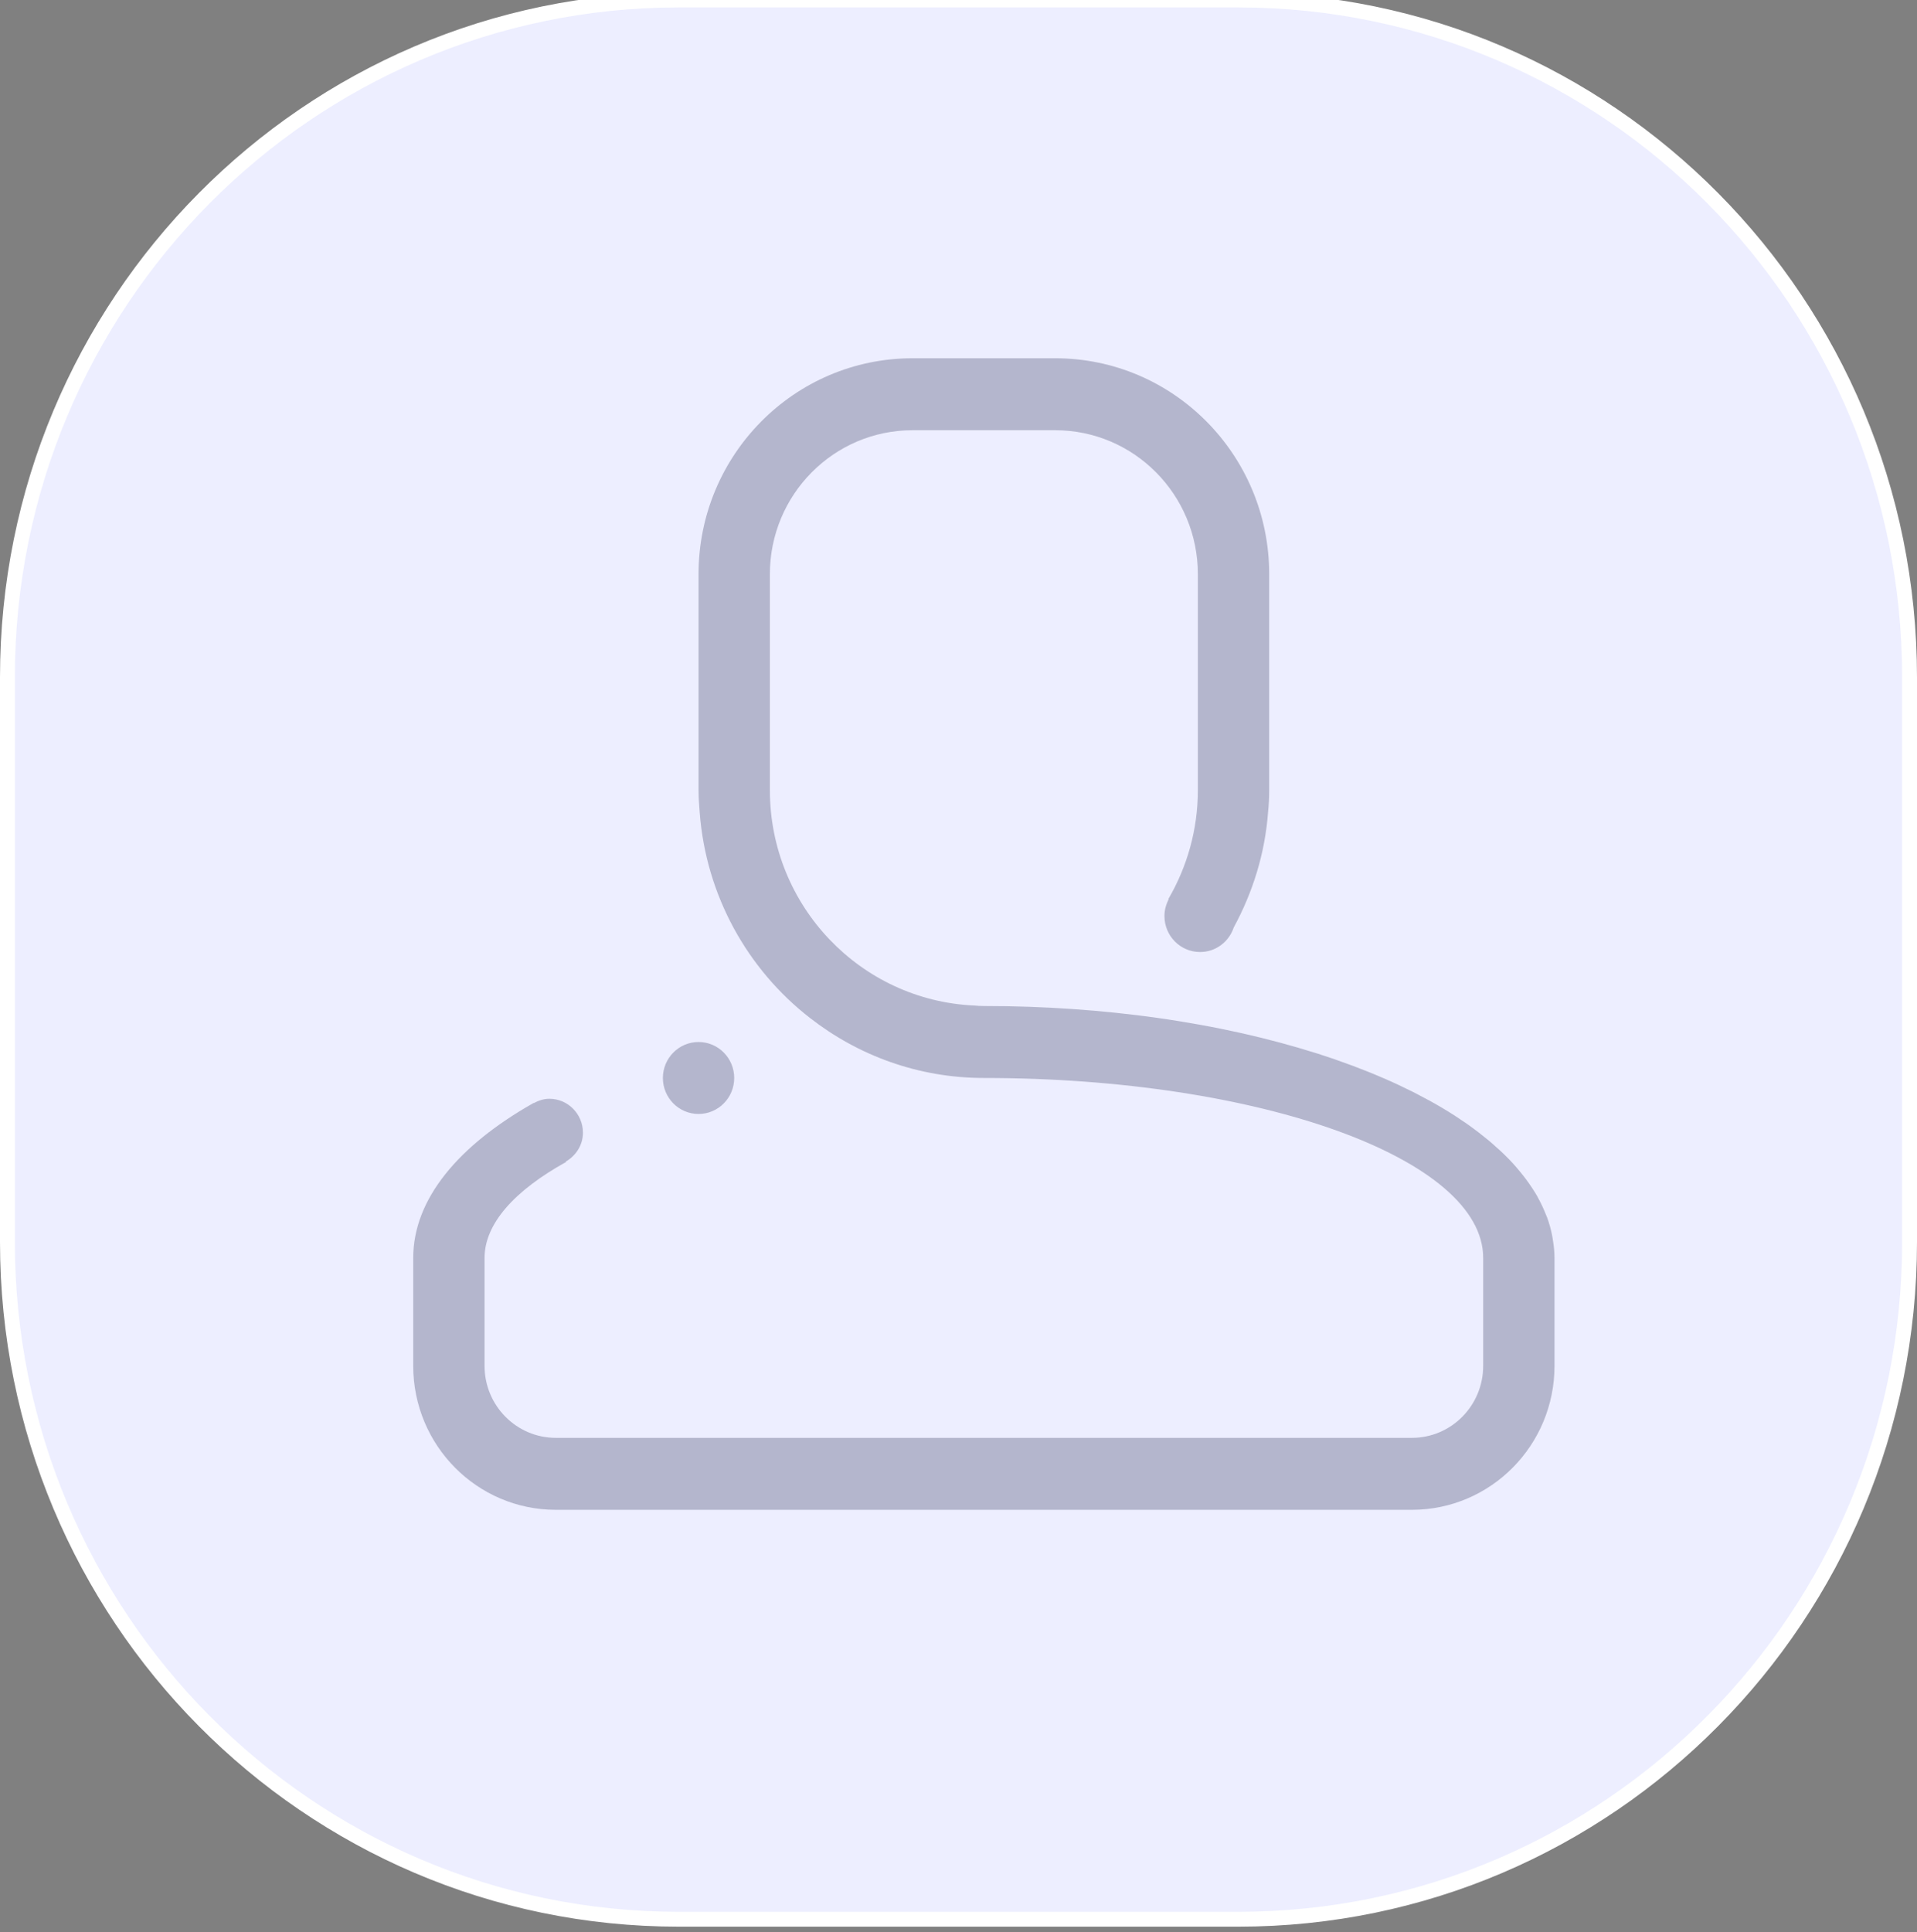
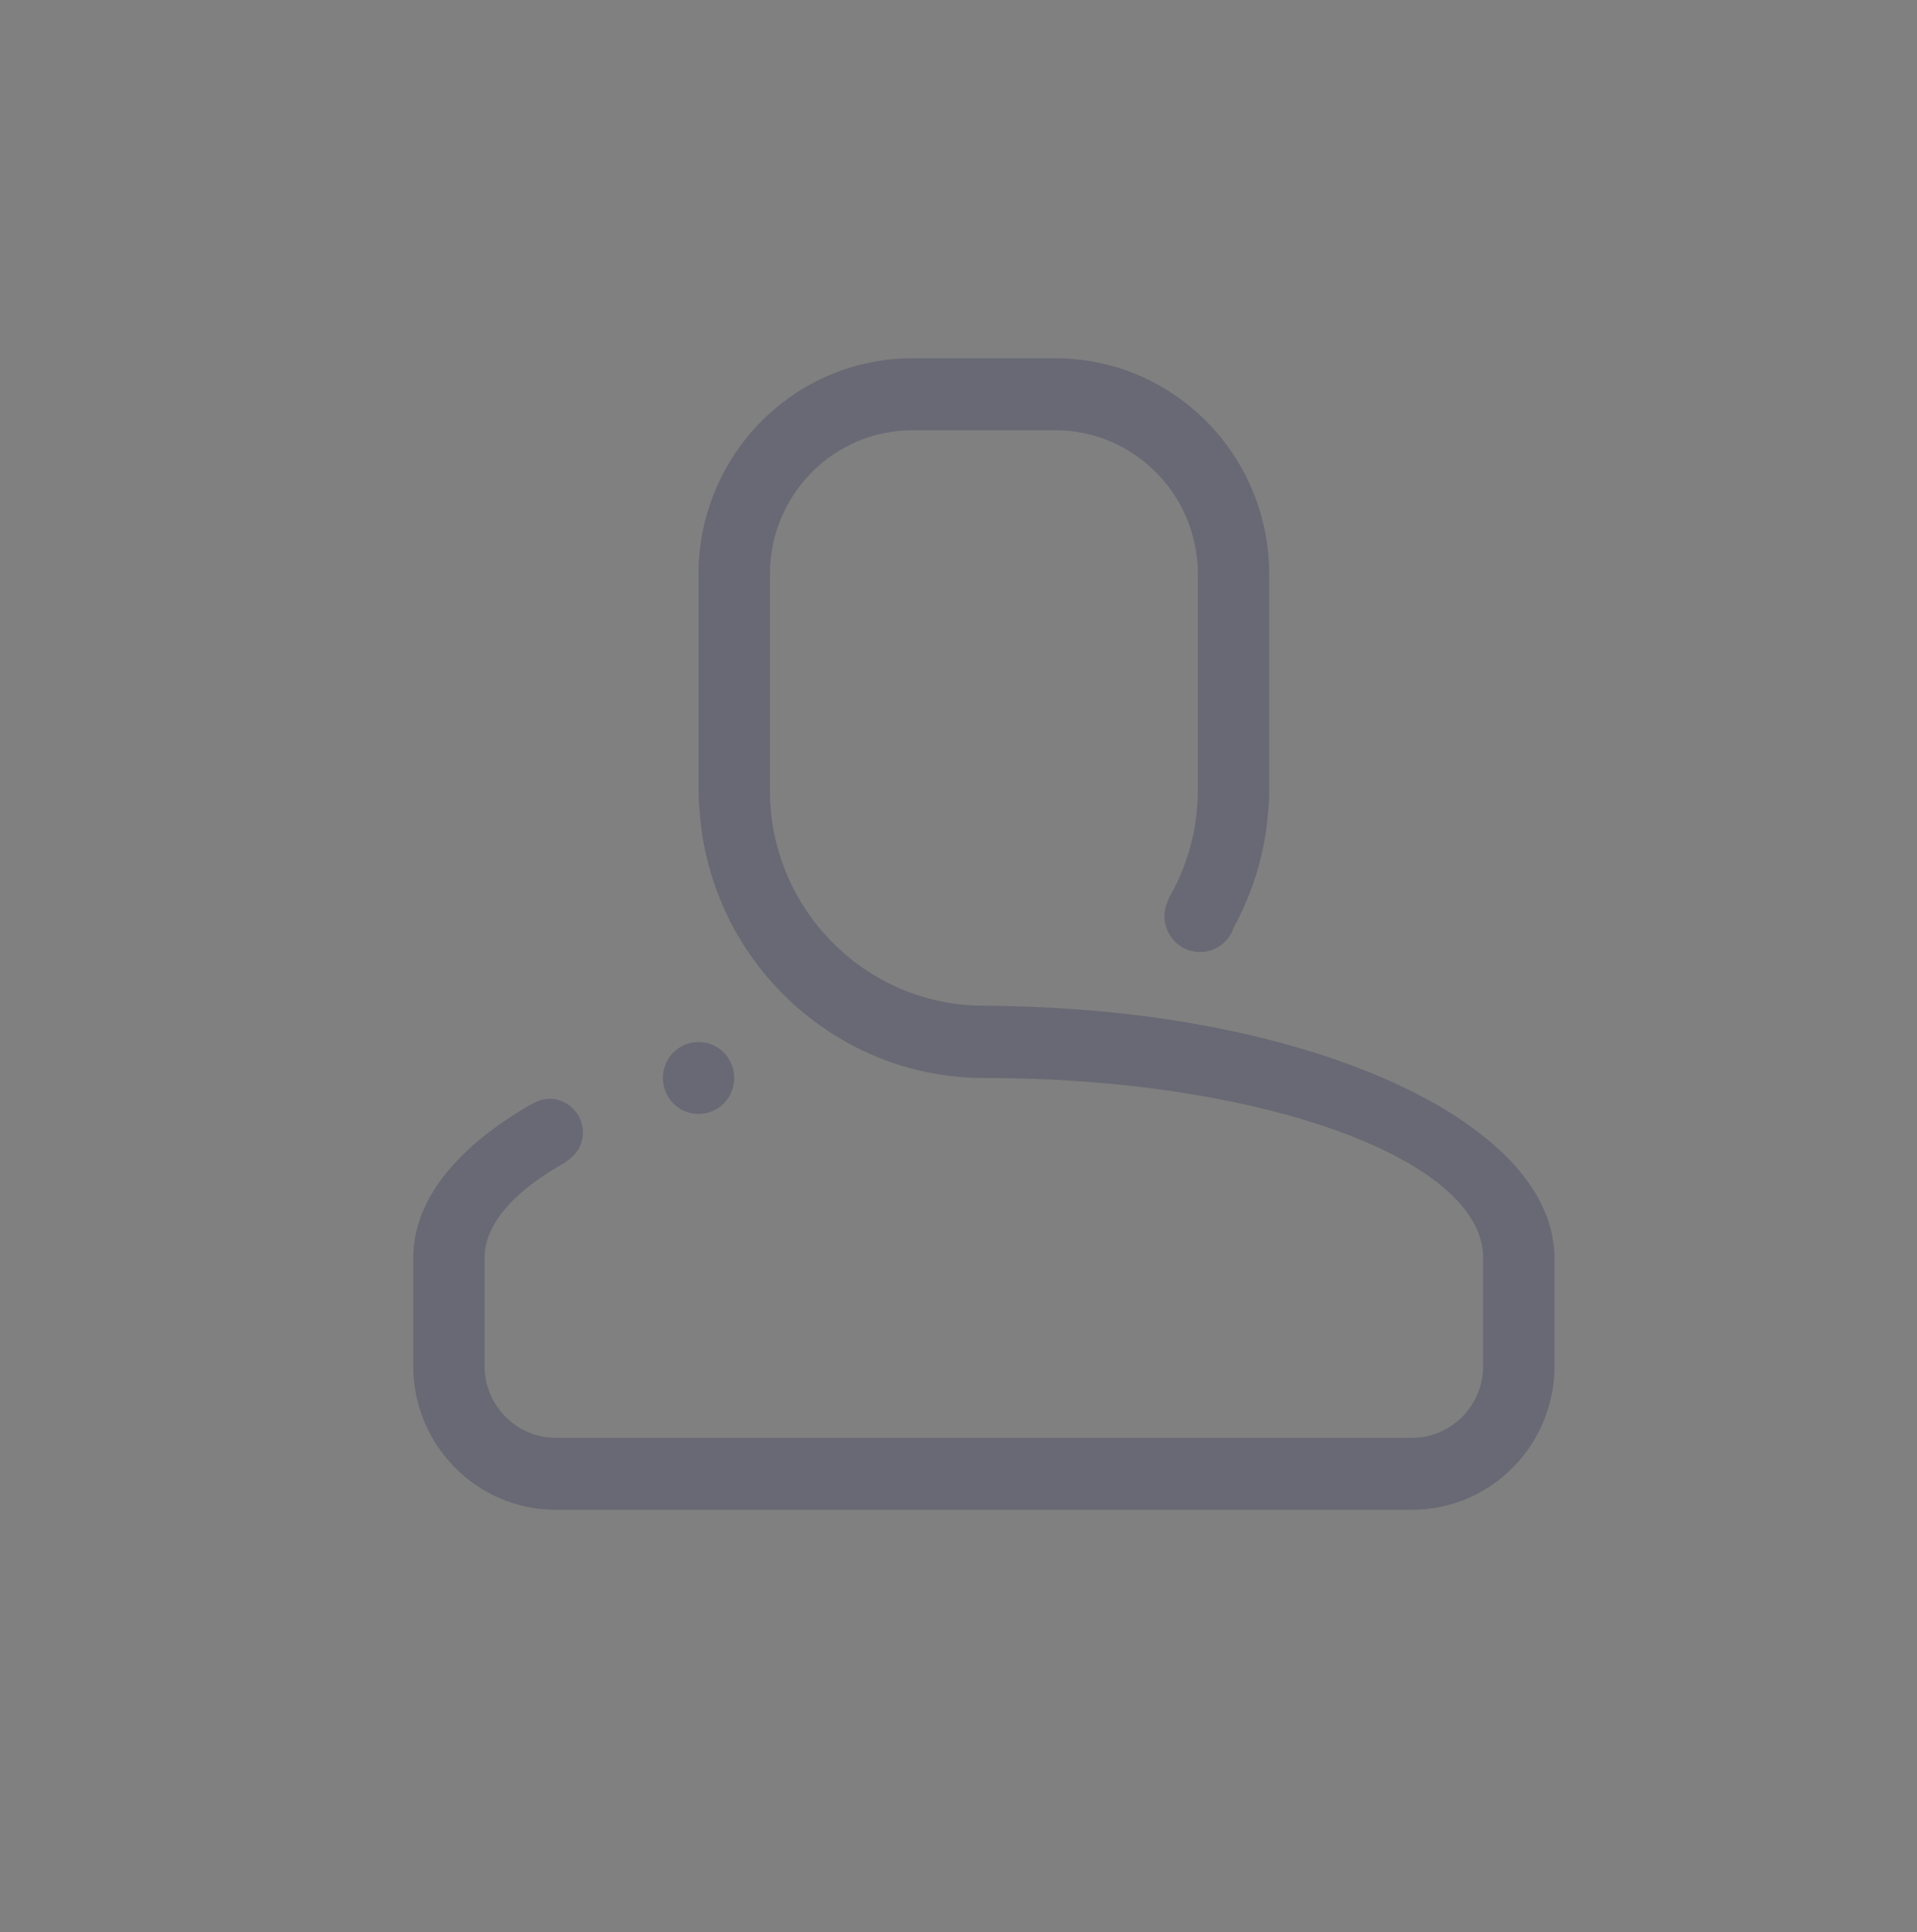
<svg xmlns="http://www.w3.org/2000/svg" width="129" height="130" viewBox="0 0 129 130" fill="none">
  <rect x="0" y="0" width="129" height="130" fill="#808080" stroke="none" />
-   <path d="M0.5 45.573C0.5 20.404 20.726 0 45.676 0H83.323C108.274 0 128.5 20.404 128.5 45.573V83.55C128.5 108.719 108.274 129.123 83.323 129.123H45.676C20.726 129.123 0.5 108.719 0.5 83.55V45.573Z" fill="#EDEEFF" />
-   <path d="M0.5 45.573C0.5 20.404 20.726 0 45.676 0H83.323C108.274 0 128.5 20.404 128.5 45.573V83.55C128.5 108.719 108.274 129.123 83.323 129.123H45.676C20.726 129.123 0.5 108.719 0.5 83.55V45.573Z" stroke="white" />
-   <path opacity="0.3" fill-rule="evenodd" clip-rule="evenodd" d="M49.407 72.524C49.407 73.861 48.331 74.945 47.007 74.945C45.683 74.945 44.607 73.861 44.607 72.524C44.607 71.188 45.683 70.103 47.007 70.103C48.331 70.103 49.407 71.188 49.407 72.524ZM95.007 101.577H37.407C32.106 101.577 27.807 97.243 27.807 91.892V84.629C27.807 80.675 30.843 77.067 35.911 74.203L35.919 74.214C36.239 74.046 36.583 73.923 36.966 73.923C38.214 73.923 39.227 74.945 39.227 76.204C39.227 77.047 38.751 77.754 38.075 78.148L38.091 78.177C34.635 80.09 32.607 82.326 32.607 84.629V91.892C32.607 94.568 34.755 96.735 37.407 96.735H95.007C97.659 96.735 99.807 94.568 99.807 91.892V84.629C99.807 77.944 84.763 72.524 66.207 72.524C61.794 72.524 57.738 71.007 54.498 68.481C50.314 65.225 47.507 60.274 47.083 54.641C47.043 54.148 47.007 53.656 47.007 53.156V38.629C47.007 30.607 53.454 24.103 61.407 24.103H71.007C78.959 24.103 85.407 30.607 85.407 38.629V53.156C85.407 53.656 85.383 54.152 85.331 54.641C85.123 57.445 84.291 60.059 83.022 62.396C82.703 63.357 81.814 64.05 80.759 64.05C79.431 64.05 78.359 62.966 78.359 61.629C78.359 61.221 78.467 60.843 78.642 60.507L78.618 60.491C79.875 58.337 80.607 55.835 80.607 53.156V38.629C80.607 33.282 76.311 28.945 71.007 28.945H61.407C56.107 28.945 51.807 33.282 51.807 38.629V53.156C51.807 60.959 57.915 67.31 65.567 67.65C65.759 67.67 65.971 67.682 66.207 67.682C70.287 67.682 74.219 67.964 77.911 68.485C78.855 68.618 79.783 68.772 80.694 68.933C80.727 68.941 80.759 68.945 80.795 68.953C81.683 69.11 82.551 69.288 83.406 69.477C83.478 69.494 83.55 69.51 83.627 69.526C85.323 69.909 86.943 70.345 88.483 70.829C88.554 70.854 88.631 70.878 88.707 70.897C89.463 71.139 90.198 71.393 90.911 71.661C90.963 71.677 91.007 71.696 91.055 71.713C91.763 71.979 92.447 72.253 93.107 72.541C93.131 72.552 93.159 72.56 93.179 72.569C93.835 72.855 94.463 73.154 95.07 73.456C95.154 73.501 95.242 73.546 95.327 73.589C95.927 73.896 96.511 74.214 97.059 74.542C97.067 74.546 97.075 74.549 97.079 74.554C97.619 74.873 98.123 75.203 98.611 75.538C98.683 75.59 98.754 75.639 98.823 75.687C99.294 76.022 99.738 76.365 100.159 76.713C100.227 76.769 100.29 76.826 100.359 76.882C100.758 77.229 101.139 77.576 101.487 77.931C101.507 77.951 101.526 77.971 101.547 77.992C101.899 78.354 102.215 78.731 102.511 79.106C102.57 79.182 102.627 79.258 102.687 79.336C102.966 79.711 103.218 80.09 103.443 80.477C103.47 80.526 103.494 80.578 103.523 80.63C103.719 80.989 103.887 81.353 104.031 81.721C104.059 81.788 104.091 81.854 104.115 81.923C104.259 82.317 104.367 82.717 104.447 83.116C104.463 83.201 104.475 83.286 104.49 83.374C104.559 83.79 104.607 84.206 104.607 84.629V91.892C104.607 97.243 100.307 101.577 95.007 101.577V101.577Z" fill="#303458" />
+   <path opacity="0.3" fill-rule="evenodd" clip-rule="evenodd" d="M49.407 72.524C49.407 73.861 48.331 74.945 47.007 74.945C45.683 74.945 44.607 73.861 44.607 72.524C44.607 71.188 45.683 70.103 47.007 70.103C48.331 70.103 49.407 71.188 49.407 72.524ZM95.007 101.577H37.407C32.106 101.577 27.807 97.243 27.807 91.892V84.629C27.807 80.675 30.843 77.067 35.911 74.203L35.919 74.214C36.239 74.046 36.583 73.923 36.966 73.923C38.214 73.923 39.227 74.945 39.227 76.204C39.227 77.047 38.751 77.754 38.075 78.148L38.091 78.177C34.635 80.09 32.607 82.326 32.607 84.629V91.892C32.607 94.568 34.755 96.735 37.407 96.735H95.007C97.659 96.735 99.807 94.568 99.807 91.892V84.629C99.807 77.944 84.763 72.524 66.207 72.524C61.794 72.524 57.738 71.007 54.498 68.481C50.314 65.225 47.507 60.274 47.083 54.641C47.043 54.148 47.007 53.656 47.007 53.156V38.629C47.007 30.607 53.454 24.103 61.407 24.103H71.007C78.959 24.103 85.407 30.607 85.407 38.629V53.156C85.407 53.656 85.383 54.152 85.331 54.641C85.123 57.445 84.291 60.059 83.022 62.396C82.703 63.357 81.814 64.05 80.759 64.05C79.431 64.05 78.359 62.966 78.359 61.629C78.359 61.221 78.467 60.843 78.642 60.507L78.618 60.491C79.875 58.337 80.607 55.835 80.607 53.156V38.629C80.607 33.282 76.311 28.945 71.007 28.945H61.407C56.107 28.945 51.807 33.282 51.807 38.629V53.156C51.807 60.959 57.915 67.31 65.567 67.65C70.287 67.682 74.219 67.964 77.911 68.485C78.855 68.618 79.783 68.772 80.694 68.933C80.727 68.941 80.759 68.945 80.795 68.953C81.683 69.11 82.551 69.288 83.406 69.477C83.478 69.494 83.55 69.51 83.627 69.526C85.323 69.909 86.943 70.345 88.483 70.829C88.554 70.854 88.631 70.878 88.707 70.897C89.463 71.139 90.198 71.393 90.911 71.661C90.963 71.677 91.007 71.696 91.055 71.713C91.763 71.979 92.447 72.253 93.107 72.541C93.131 72.552 93.159 72.56 93.179 72.569C93.835 72.855 94.463 73.154 95.07 73.456C95.154 73.501 95.242 73.546 95.327 73.589C95.927 73.896 96.511 74.214 97.059 74.542C97.067 74.546 97.075 74.549 97.079 74.554C97.619 74.873 98.123 75.203 98.611 75.538C98.683 75.59 98.754 75.639 98.823 75.687C99.294 76.022 99.738 76.365 100.159 76.713C100.227 76.769 100.29 76.826 100.359 76.882C100.758 77.229 101.139 77.576 101.487 77.931C101.507 77.951 101.526 77.971 101.547 77.992C101.899 78.354 102.215 78.731 102.511 79.106C102.57 79.182 102.627 79.258 102.687 79.336C102.966 79.711 103.218 80.09 103.443 80.477C103.47 80.526 103.494 80.578 103.523 80.63C103.719 80.989 103.887 81.353 104.031 81.721C104.059 81.788 104.091 81.854 104.115 81.923C104.259 82.317 104.367 82.717 104.447 83.116C104.463 83.201 104.475 83.286 104.49 83.374C104.559 83.79 104.607 84.206 104.607 84.629V91.892C104.607 97.243 100.307 101.577 95.007 101.577V101.577Z" fill="#303458" />
</svg>